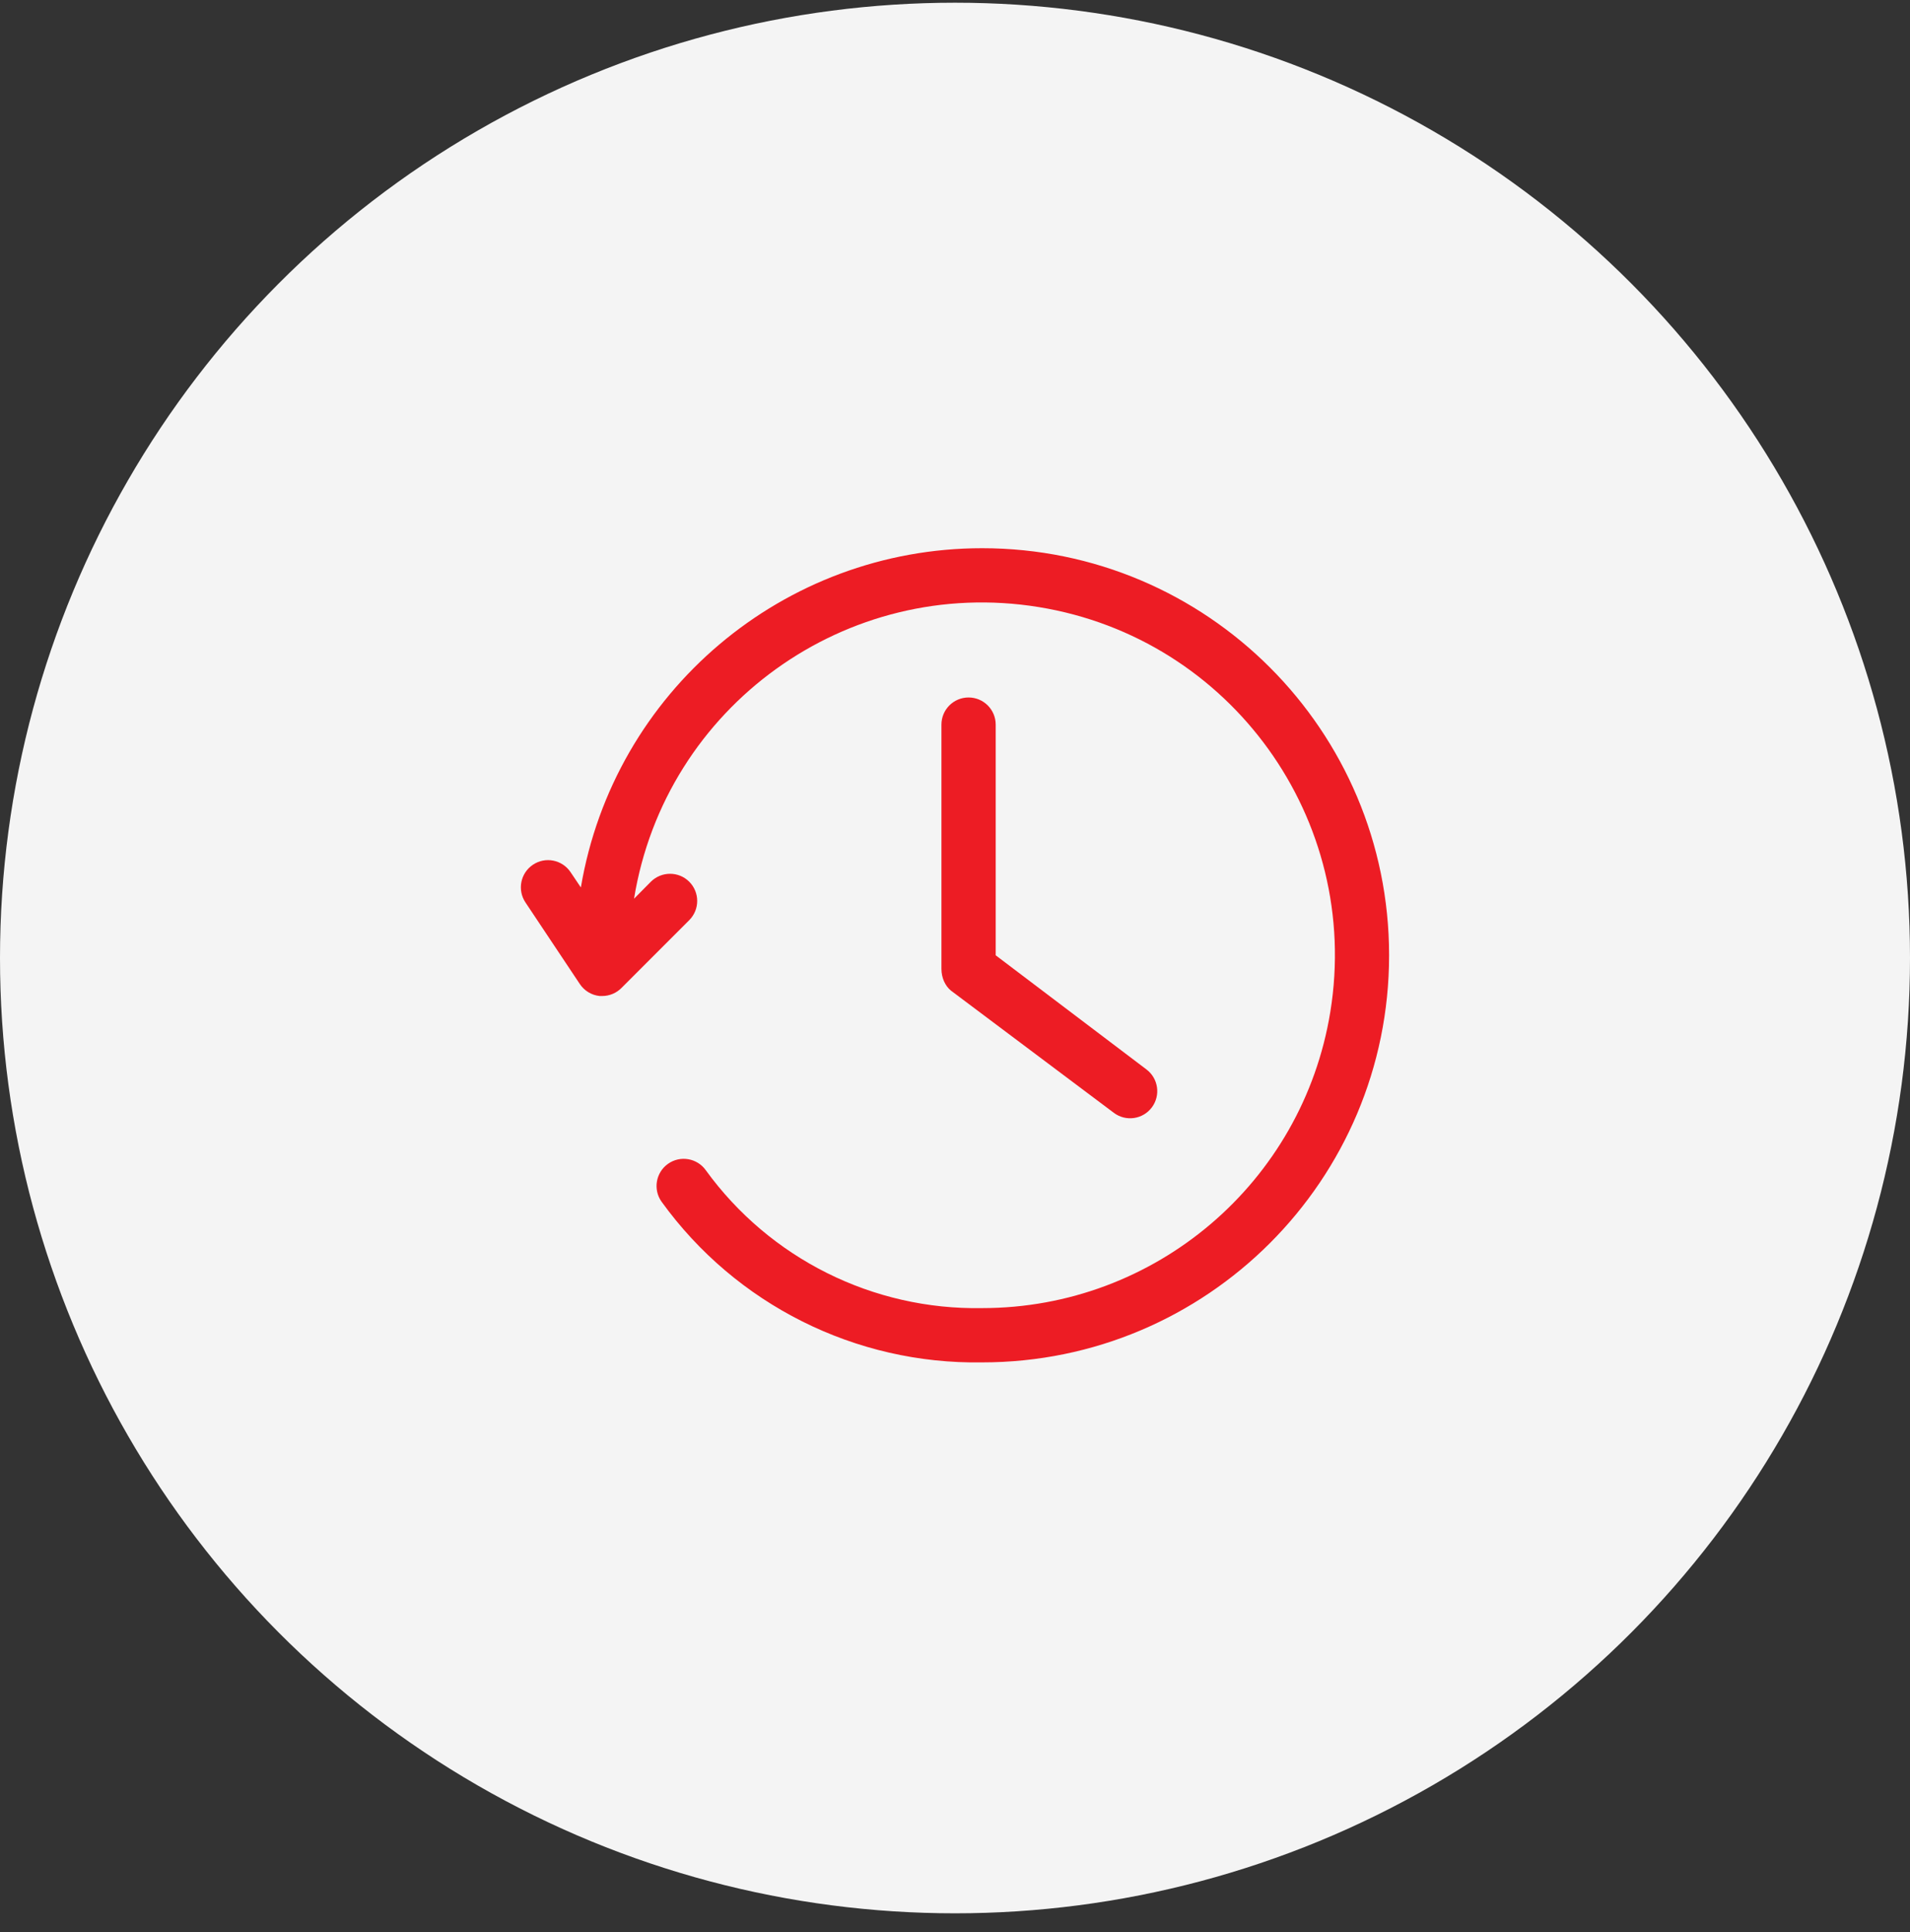
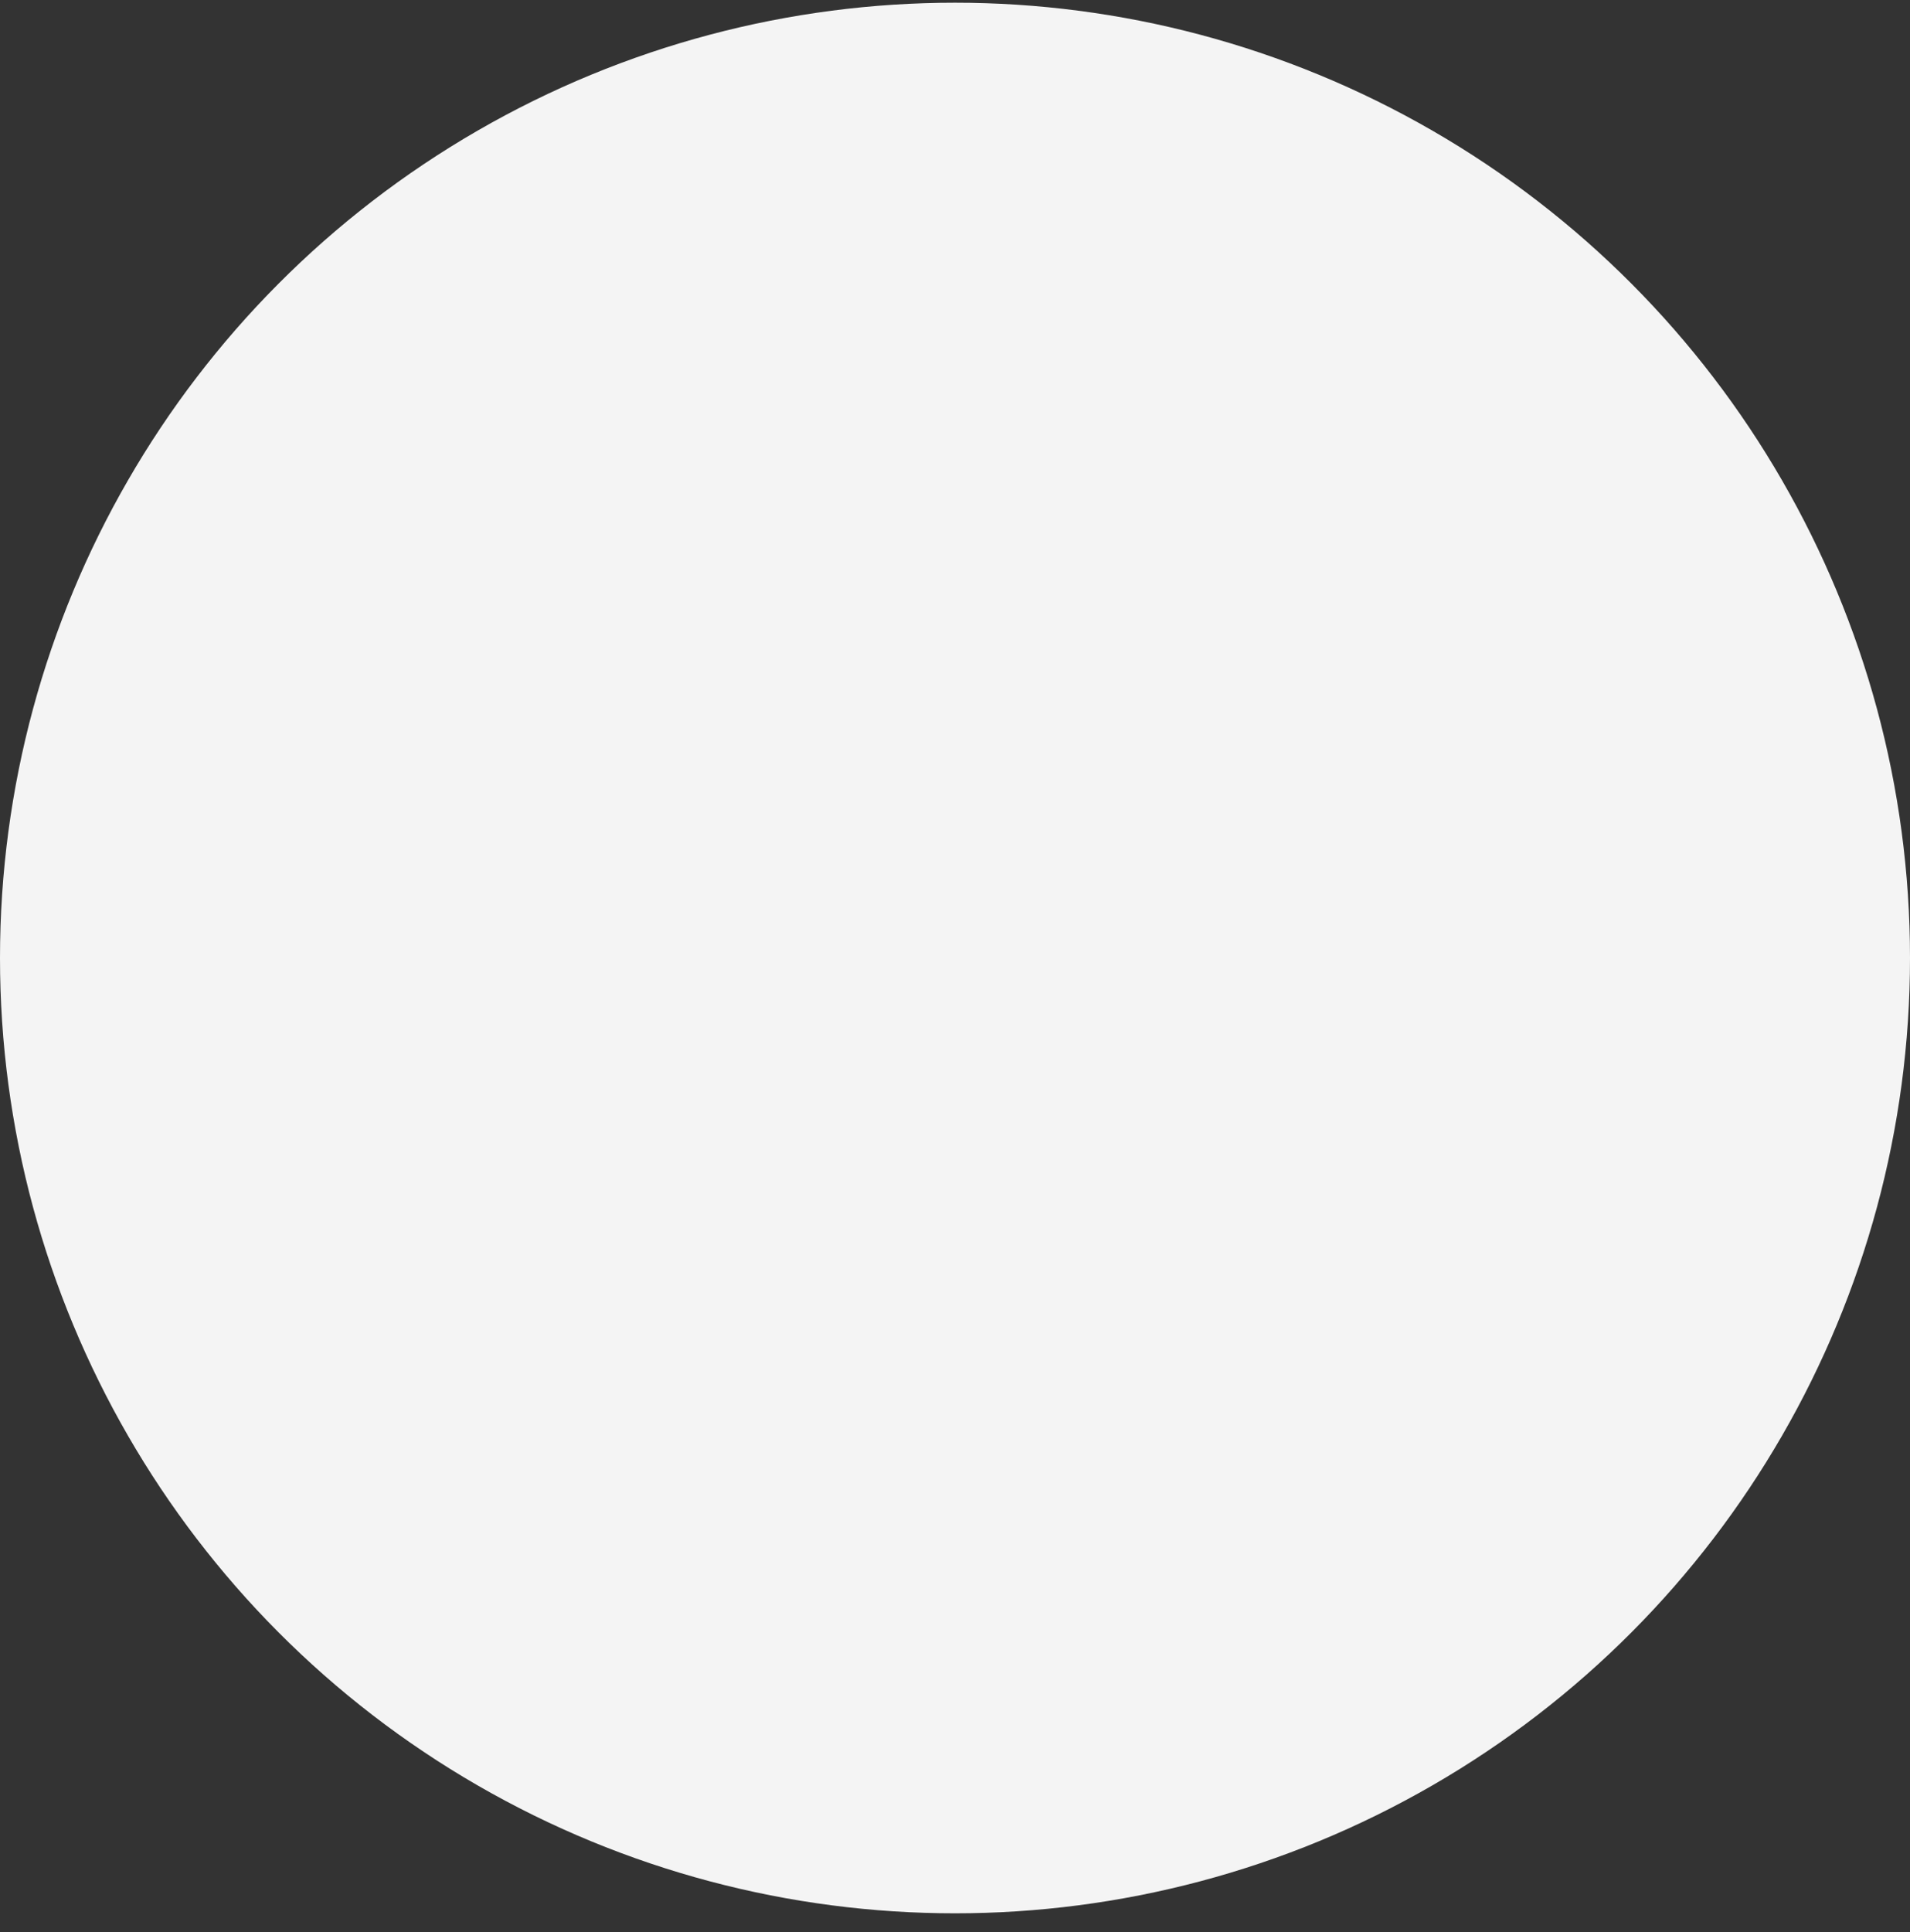
<svg xmlns="http://www.w3.org/2000/svg" width="88" height="89" viewBox="0 0 88 89" fill="none">
  <rect x="0" y="0" width="88" height="89" fill="#333333" stroke="none" />
  <circle cx="44" cy="44.125" r="44" fill="#F4F4F4" />
  <g clip-path="url(#clip0_72_526)">
-     <path d="M43.819 45.631L51.319 51.256C51.871 51.671 52.654 51.559 53.069 51.006C53.483 50.454 53.371 49.671 52.819 49.256L45.875 44V33.375C45.875 32.684 45.316 32.125 44.625 32.125C43.934 32.125 43.375 32.684 43.375 33.375V44.625C43.375 45.04 43.549 45.414 43.819 45.631Z" fill="#ED1C24" />
-     <path d="M45.25 25.25C36.1 25.25 28.287 31.854 26.762 40.875L26.287 40.169C25.901 39.596 25.123 39.444 24.55 39.831C23.977 40.218 23.826 40.996 24.212 41.569L26.712 45.319C26.918 45.631 27.253 45.836 27.625 45.875H27.75C28.081 45.874 28.398 45.741 28.631 45.506L31.756 42.381C32.244 41.893 32.244 41.101 31.756 40.612C31.268 40.124 30.476 40.124 29.987 40.612L29.212 41.394C30.652 32.535 39 26.521 47.858 27.961C56.716 29.4 62.731 37.748 61.292 46.606C60.014 54.472 53.219 60.251 45.25 60.25C40.224 60.341 35.47 57.97 32.519 53.9C32.118 53.337 31.337 53.206 30.775 53.606C30.212 54.007 30.081 54.788 30.481 55.35C33.899 60.083 39.414 62.846 45.25 62.75C55.605 62.75 64 54.356 64 44C64 33.644 55.605 25.25 45.25 25.25Z" fill="#ED1C24" />
-   </g>
+     </g>
  <defs>
    <clipPath id="clip0_72_526">
-       <rect width="40" height="40" fill="white" transform="translate(24 24)" />
-     </clipPath>
+       </clipPath>
  </defs>
</svg>